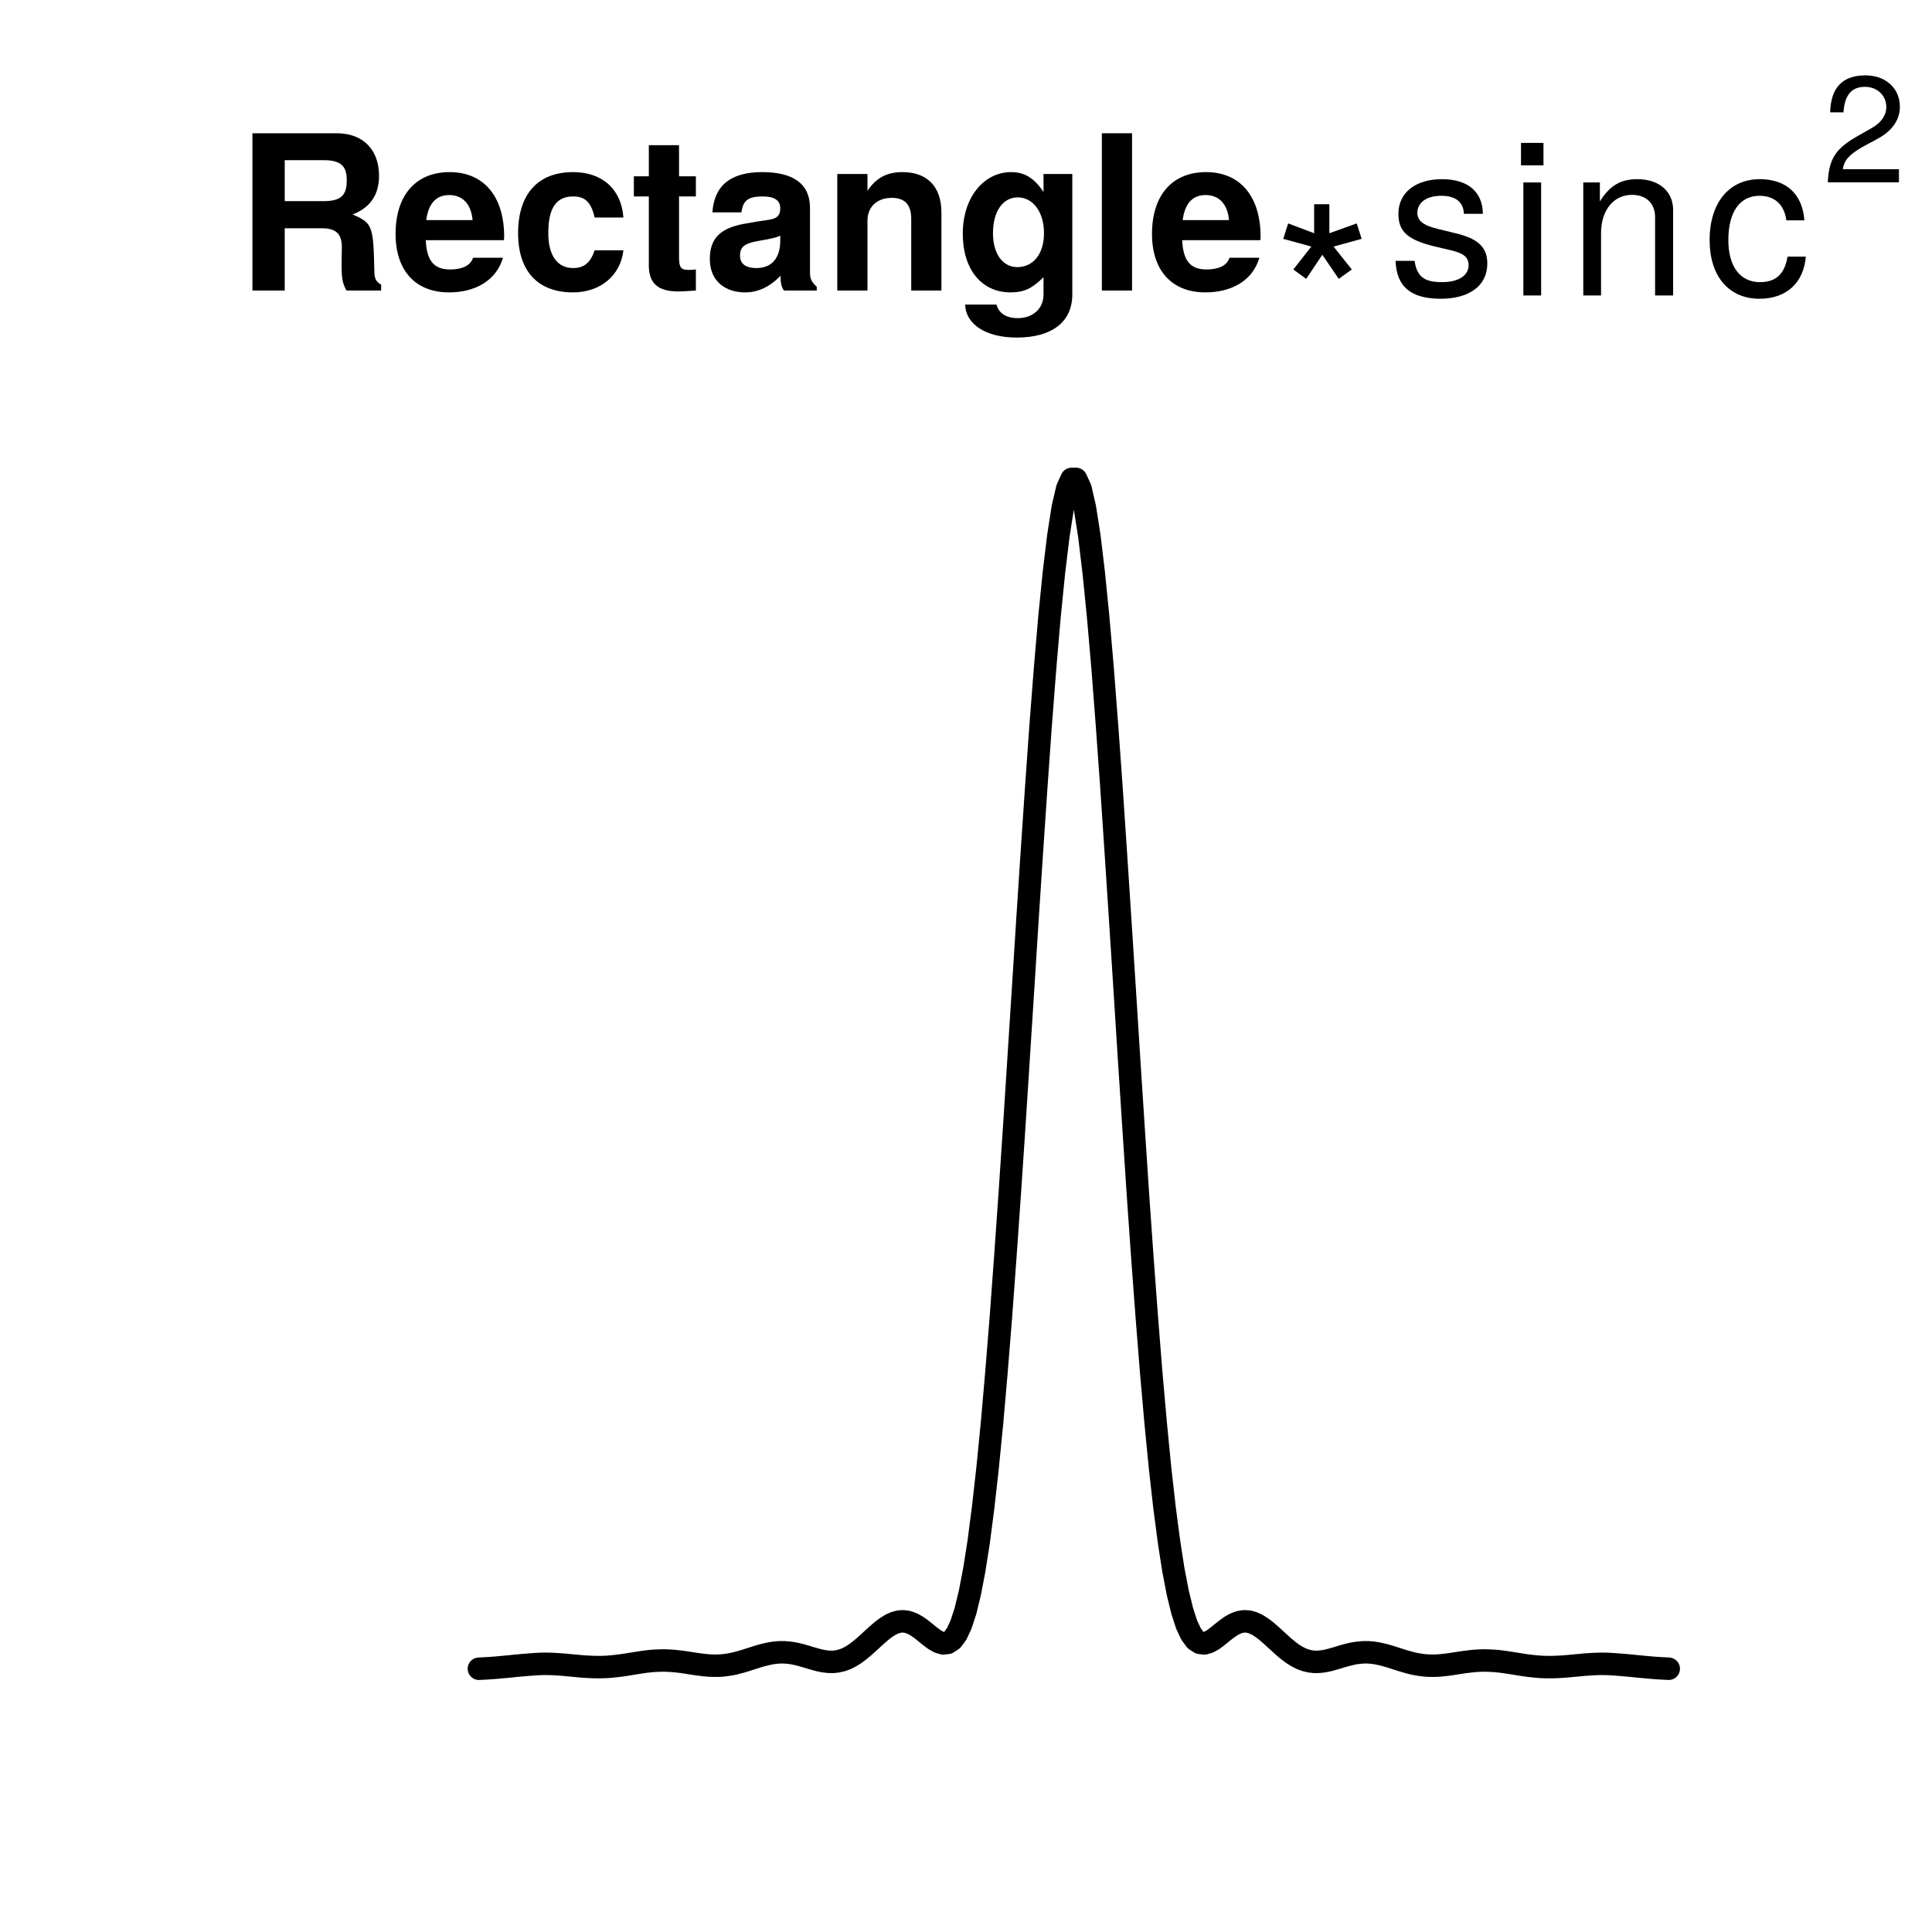
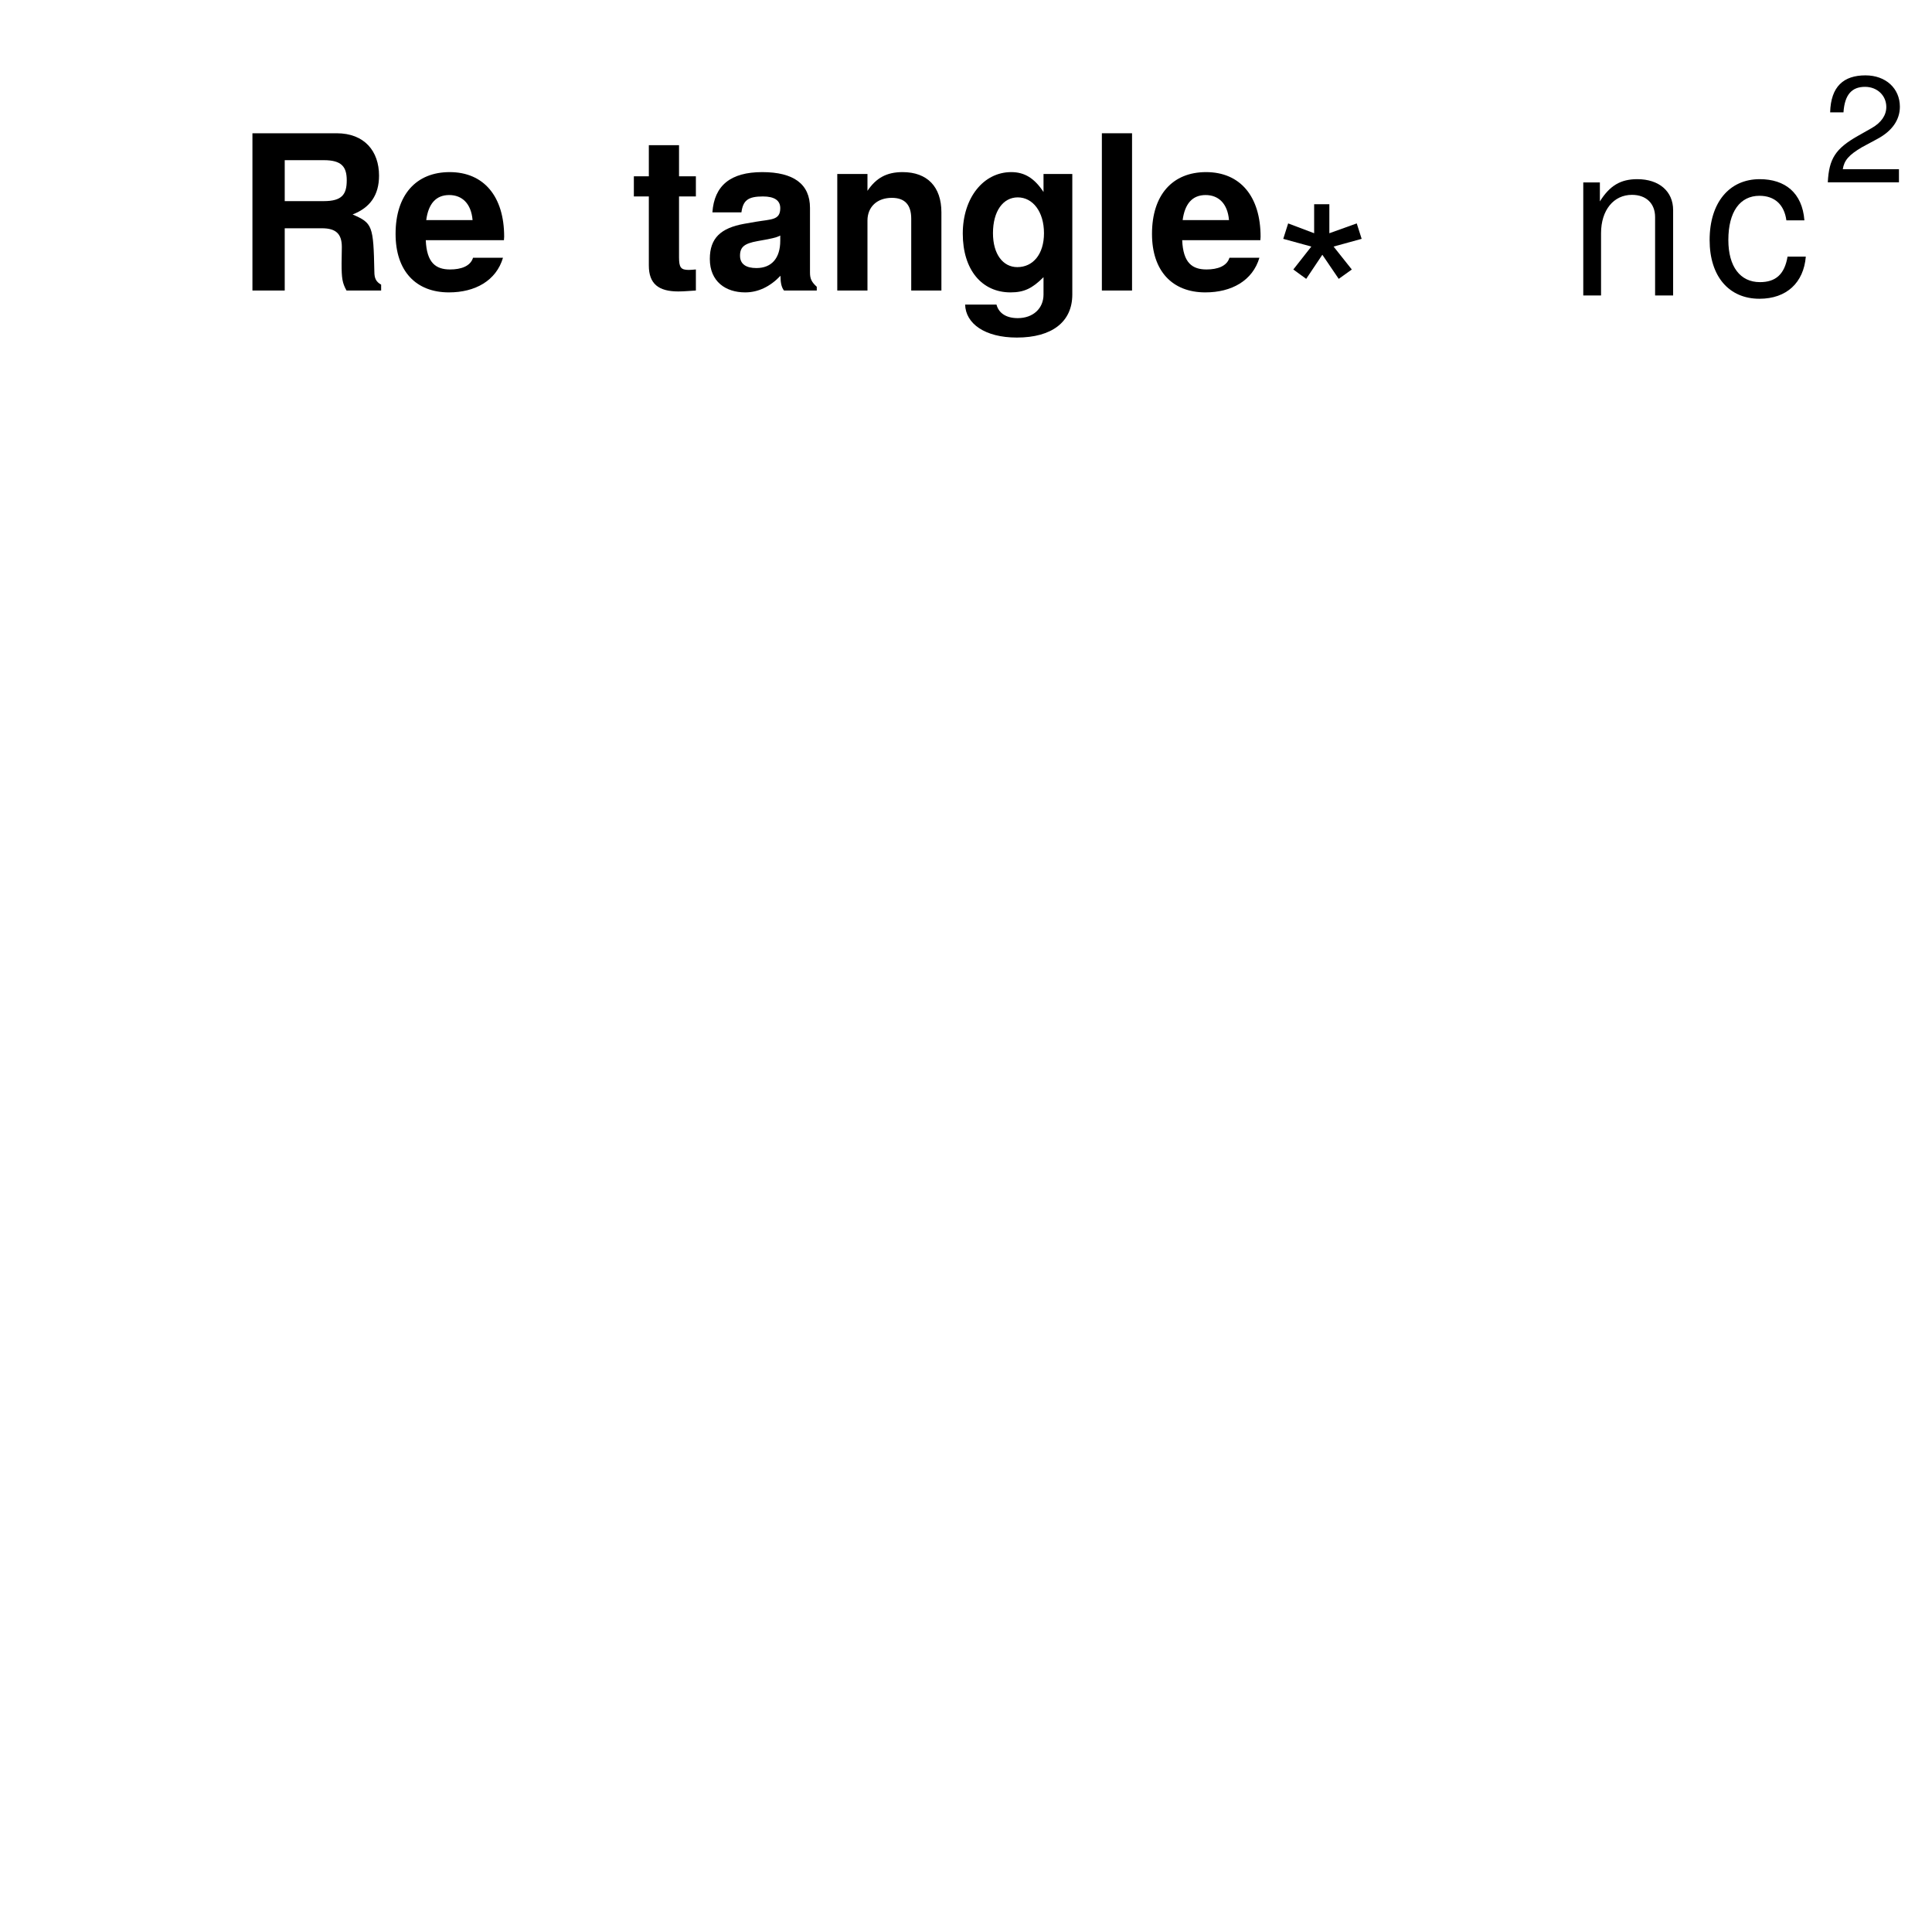
<svg xmlns="http://www.w3.org/2000/svg" xmlns:xlink="http://www.w3.org/1999/xlink" width="129pt" height="129pt" viewBox="0 0 129 129" version="1.1">
  <defs>
    <g>
      <symbol overflow="visible" id="glyph0-0">
-         <path style="stroke:none;" d="" />
-       </symbol>
+         </symbol>
      <symbol overflow="visible" id="glyph0-1">
        <path style="stroke:none;" d="M 9.75 0 L 9.75 -0.391 C 9.422 -0.578 9.297 -0.797 9.297 -1.25 C 9.234 -4.344 9.172 -4.5 7.844 -5.078 C 9.016 -5.531 9.609 -6.375 9.609 -7.672 C 9.609 -9.297 8.641 -10.5 6.781 -10.5 L 1.156 -10.5 L 1.156 0 L 3.312 0 L 3.312 -4.156 L 5.797 -4.156 C 6.734 -4.156 7.125 -3.781 7.125 -2.906 L 7.109 -1.797 C 7.109 -0.828 7.156 -0.5 7.438 0 Z M 7.453 -7.359 C 7.453 -6.422 7.141 -5.969 5.922 -5.969 L 3.312 -5.969 L 3.312 -8.703 L 5.922 -8.703 C 7.109 -8.703 7.453 -8.266 7.453 -7.359 Z M 7.453 -7.359 " />
      </symbol>
      <symbol overflow="visible" id="glyph0-2">
        <path style="stroke:none;" d="M 7.562 -3.594 C 7.562 -6.281 6.203 -7.906 3.922 -7.906 C 1.688 -7.906 0.312 -6.391 0.312 -3.781 C 0.312 -1.297 1.672 0.125 3.875 0.125 C 5.625 0.125 7.031 -0.656 7.484 -2.188 L 5.484 -2.188 C 5.312 -1.625 4.688 -1.406 3.953 -1.406 C 3 -1.406 2.391 -1.844 2.328 -3.359 L 7.547 -3.359 Z M 5.453 -4.703 L 2.359 -4.703 C 2.5 -5.781 3 -6.375 3.891 -6.375 C 4.75 -6.375 5.359 -5.812 5.453 -4.703 Z M 5.453 -4.703 " />
      </symbol>
      <symbol overflow="visible" id="glyph0-3">
-         <path style="stroke:none;" d="M 7.516 -2.688 L 5.594 -2.688 C 5.328 -1.891 4.922 -1.5 4.156 -1.5 C 3.125 -1.5 2.5 -2.312 2.5 -3.828 C 2.5 -5.266 2.875 -6.281 4.156 -6.281 C 4.969 -6.281 5.359 -5.891 5.594 -4.875 L 7.516 -4.875 C 7.375 -6.766 6.109 -7.906 4.156 -7.906 C 1.844 -7.906 0.484 -6.484 0.484 -3.828 C 0.484 -1.266 1.828 0.125 4.141 0.125 C 6.016 0.125 7.328 -1.031 7.516 -2.688 Z M 7.516 -2.688 " />
-       </symbol>
+         </symbol>
      <symbol overflow="visible" id="glyph0-4">
        <path style="stroke:none;" d="M 4.344 0 L 4.344 -1.406 C 4.141 -1.391 4.016 -1.375 3.875 -1.375 C 3.344 -1.375 3.219 -1.531 3.219 -2.219 L 3.219 -6.281 L 4.344 -6.281 L 4.344 -7.625 L 3.219 -7.625 L 3.219 -9.703 L 1.203 -9.703 L 1.203 -7.625 L 0.203 -7.625 L 0.203 -6.281 L 1.203 -6.281 L 1.203 -1.672 C 1.203 -0.453 1.844 0.062 3.172 0.062 C 3.609 0.062 3.969 0.016 4.344 0 Z M 4.344 0 " />
      </symbol>
      <symbol overflow="visible" id="glyph0-5">
        <path style="stroke:none;" d="M 7.547 0 L 7.547 -0.25 C 7.188 -0.578 7.094 -0.797 7.094 -1.203 L 7.094 -5.516 C 7.094 -7.109 6 -7.906 3.906 -7.906 C 1.797 -7.906 0.703 -7.016 0.578 -5.219 L 2.516 -5.219 C 2.625 -6.016 2.953 -6.281 3.953 -6.281 C 4.719 -6.281 5.109 -6.016 5.109 -5.5 C 5.109 -4.688 4.516 -4.766 3.5 -4.594 L 2.688 -4.453 C 1.156 -4.172 0.406 -3.516 0.406 -2.109 C 0.406 -0.594 1.469 0.125 2.766 0.125 C 3.625 0.125 4.422 -0.25 5.125 -0.984 C 5.125 -0.578 5.172 -0.234 5.359 0 Z M 5.109 -3.328 C 5.109 -2.156 4.531 -1.5 3.516 -1.5 C 2.844 -1.5 2.422 -1.75 2.422 -2.328 C 2.422 -2.922 2.734 -3.141 3.578 -3.297 L 4.266 -3.422 C 4.797 -3.531 4.891 -3.562 5.109 -3.672 Z M 5.109 -3.328 " />
      </symbol>
      <symbol overflow="visible" id="glyph0-6">
        <path style="stroke:none;" d="M 7.859 0 L 7.859 -5.219 C 7.859 -6.922 6.922 -7.906 5.266 -7.906 C 4.203 -7.906 3.5 -7.516 2.922 -6.656 L 2.922 -7.781 L 0.906 -7.781 L 0.906 0 L 2.922 0 L 2.922 -4.672 C 2.922 -5.594 3.578 -6.188 4.547 -6.188 C 5.422 -6.188 5.844 -5.719 5.844 -4.797 L 5.844 0 Z M 7.859 0 " />
      </symbol>
      <symbol overflow="visible" id="glyph0-7">
        <path style="stroke:none;" d="M 7.797 0.266 L 7.797 -7.781 L 5.875 -7.781 L 5.875 -6.578 C 5.266 -7.5 4.609 -7.906 3.719 -7.906 C 1.875 -7.906 0.484 -6.203 0.484 -3.797 C 0.484 -1.391 1.75 0.125 3.672 0.125 C 4.578 0.125 5.125 -0.141 5.875 -0.891 L 5.875 0.266 C 5.875 1.203 5.172 1.844 4.156 1.844 C 3.406 1.844 2.891 1.531 2.734 0.938 L 0.641 0.938 C 0.672 2.203 1.953 3.141 4.094 3.141 C 6.438 3.141 7.797 2.094 7.797 0.266 Z M 5.906 -3.828 C 5.906 -2.422 5.172 -1.562 4.125 -1.562 C 3.172 -1.562 2.5 -2.422 2.5 -3.828 C 2.5 -5.297 3.172 -6.219 4.156 -6.219 C 5.156 -6.219 5.906 -5.266 5.906 -3.828 Z M 5.906 -3.828 " />
      </symbol>
      <symbol overflow="visible" id="glyph0-8">
        <path style="stroke:none;" d="M 2.984 0 L 2.984 -10.5 L 0.969 -10.5 L 0.969 0 Z M 2.984 0 " />
      </symbol>
      <symbol overflow="visible" id="glyph1-0">
        <path style="stroke:none;" d="" />
      </symbol>
      <symbol overflow="visible" id="glyph1-1">
        <path style="stroke:none;" d="M 6.219 -3.781 L 5.891 -4.812 L 4.062 -4.156 L 4.062 -6.094 L 3.047 -6.094 L 3.047 -4.156 L 1.312 -4.812 L 0.984 -3.781 L 2.859 -3.266 L 1.656 -1.734 L 2.516 -1.109 L 3.594 -2.719 L 4.688 -1.109 L 5.562 -1.734 L 4.344 -3.266 Z M 6.219 -3.781 " />
      </symbol>
      <symbol overflow="visible" id="glyph1-2">
-         <path style="stroke:none;" d="M 6.609 -2.125 C 6.609 -3.234 5.984 -3.797 4.484 -4.156 L 3.328 -4.438 C 2.344 -4.672 1.938 -4.984 1.938 -5.516 C 1.938 -6.203 2.547 -6.656 3.531 -6.656 C 4.5 -6.656 5.016 -6.234 5.047 -5.453 L 6.312 -5.453 C 6.297 -6.922 5.312 -7.766 3.578 -7.766 C 1.812 -7.766 0.672 -6.859 0.672 -5.453 C 0.672 -4.281 1.281 -3.719 3.062 -3.281 L 4.188 -3.016 C 5.031 -2.812 5.359 -2.562 5.359 -2.016 C 5.359 -1.312 4.656 -0.891 3.594 -0.891 C 2.516 -0.891 1.922 -1.156 1.75 -2.312 L 0.484 -2.312 C 0.547 -0.562 1.531 0.219 3.5 0.219 C 5.406 0.219 6.609 -0.656 6.609 -2.125 Z M 6.609 -2.125 " />
-       </symbol>
+         </symbol>
      <symbol overflow="visible" id="glyph1-3">
-         <path style="stroke:none;" d="M 2.203 0 L 2.203 -7.547 L 1.016 -7.547 L 1.016 0 Z M 2.359 -8.688 L 2.359 -10.188 L 0.859 -10.188 L 0.859 -8.688 Z M 2.359 -8.688 " />
-       </symbol>
+         </symbol>
      <symbol overflow="visible" id="glyph1-4">
        <path style="stroke:none;" d="M 7.016 0 L 7.016 -5.703 C 7.016 -6.953 6.078 -7.766 4.625 -7.766 C 3.5 -7.766 2.781 -7.328 2.125 -6.281 L 2.125 -7.547 L 1.016 -7.547 L 1.016 0 L 2.203 0 L 2.203 -4.156 C 2.203 -5.703 3.047 -6.719 4.266 -6.719 C 5.219 -6.719 5.812 -6.141 5.812 -5.234 L 5.812 0 Z M 7.016 0 " />
      </symbol>
      <symbol overflow="visible" id="glyph1-5">
        <path style="stroke:none;" d="M 6.875 -2.594 L 5.656 -2.594 C 5.453 -1.391 4.844 -0.891 3.812 -0.891 C 2.5 -0.891 1.703 -1.922 1.703 -3.703 C 1.703 -5.594 2.484 -6.656 3.781 -6.656 C 4.797 -6.656 5.438 -6.062 5.578 -5.016 L 6.781 -5.016 C 6.641 -6.859 5.484 -7.766 3.797 -7.766 C 1.766 -7.766 0.453 -6.203 0.453 -3.703 C 0.453 -1.266 1.75 0.219 3.781 0.219 C 5.594 0.219 6.734 -0.859 6.875 -2.594 Z M 6.875 -2.594 " />
      </symbol>
      <symbol overflow="visible" id="glyph2-0">
        <path style="stroke:none;" d="" />
      </symbol>
      <symbol overflow="visible" id="glyph2-1">
        <path style="stroke:none;" d="M 5.156 -5.047 C 5.156 -6.266 4.219 -7.141 2.859 -7.141 C 1.406 -7.141 0.547 -6.406 0.5 -4.672 L 1.391 -4.672 C 1.469 -5.859 1.953 -6.375 2.828 -6.375 C 3.641 -6.375 4.25 -5.797 4.25 -5.031 C 4.25 -4.469 3.906 -3.984 3.281 -3.625 L 2.344 -3.094 C 0.859 -2.25 0.422 -1.578 0.344 0 L 5.094 0 L 5.094 -0.875 L 1.344 -0.875 C 1.438 -1.469 1.75 -1.828 2.625 -2.344 L 3.641 -2.891 C 4.641 -3.422 5.156 -4.172 5.156 -5.047 Z M 5.156 -5.047 " />
      </symbol>
    </g>
  </defs>
  <g id="surface146">
-     <path style="fill:none;stroke-width:1.5;stroke-linecap:round;stroke-linejoin:round;stroke:rgb(0%,0%,0%);stroke-opacity:1;stroke-miterlimit:10;" d="M 31.977 111.422 L 32.57 111.391 L 32.863 111.371 L 33.16 111.348 L 33.453 111.32 L 34.047 111.266 L 34.34 111.234 L 34.637 111.207 L 34.93 111.18 L 35.523 111.133 L 35.816 111.113 L 36.113 111.098 L 36.406 111.094 L 36.703 111.098 L 37 111.109 L 37.293 111.129 L 37.59 111.148 L 37.883 111.176 L 38.477 111.23 L 38.77 111.258 L 39.066 111.281 L 39.359 111.297 L 39.656 111.309 L 39.953 111.312 L 40.246 111.309 L 40.543 111.297 L 40.836 111.273 L 41.133 111.242 L 41.43 111.207 L 41.723 111.164 L 42.02 111.117 L 42.312 111.07 L 42.906 110.977 L 43.199 110.938 L 43.496 110.906 L 43.793 110.887 L 44.086 110.875 L 44.383 110.871 L 44.676 110.883 L 44.973 110.902 L 45.27 110.934 L 45.562 110.969 L 45.859 111.012 L 46.152 111.059 L 46.449 111.105 L 46.746 111.145 L 47.039 111.18 L 47.336 111.207 L 47.629 111.219 L 47.926 111.219 L 48.223 111.203 L 48.516 111.168 L 48.812 111.121 L 49.105 111.059 L 49.402 110.98 L 49.699 110.895 L 49.992 110.801 L 50.289 110.707 L 50.582 110.613 L 50.879 110.527 L 51.176 110.453 L 51.469 110.391 L 51.766 110.348 L 52.059 110.324 L 52.355 110.324 L 52.652 110.348 L 52.945 110.387 L 53.242 110.449 L 53.535 110.523 L 53.832 110.609 L 54.129 110.699 L 54.422 110.785 L 54.719 110.863 L 55.016 110.922 L 55.309 110.957 L 55.605 110.965 L 55.898 110.934 L 56.195 110.867 L 56.492 110.762 L 56.785 110.613 L 57.082 110.43 L 57.375 110.211 L 57.672 109.965 L 57.969 109.699 L 58.262 109.43 L 58.559 109.16 L 58.852 108.906 L 59.148 108.68 L 59.445 108.492 L 59.738 108.355 L 60.035 108.273 L 60.328 108.254 L 60.625 108.301 L 60.922 108.41 L 61.215 108.574 L 61.512 108.781 L 61.805 109.016 L 62.102 109.258 L 62.398 109.477 L 62.691 109.645 L 62.988 109.73 L 63.281 109.695 L 63.578 109.5 L 63.875 109.102 L 64.168 108.469 L 64.465 107.566 L 64.758 106.355 L 65.055 104.812 L 65.352 102.914 L 65.645 100.652 L 65.941 98.016 L 66.238 95.012 L 66.531 91.652 L 66.828 87.965 L 67.121 83.98 L 67.418 79.746 L 67.715 75.316 L 68.008 70.746 L 68.305 66.113 L 68.598 61.484 L 68.895 56.941 L 69.191 52.562 L 69.484 48.426 L 69.781 44.609 L 70.074 41.188 L 70.371 38.223 L 70.668 35.773 L 70.961 33.895 L 71.258 32.621 L 71.551 31.977 L 71.848 31.977 L 72.145 32.621 L 72.438 33.895 L 72.734 35.773 L 73.027 38.223 L 73.324 41.188 L 73.621 44.609 L 73.914 48.426 L 74.211 52.562 L 74.504 56.941 L 74.801 61.484 L 75.098 66.113 L 75.391 70.746 L 75.688 75.316 L 75.98 79.746 L 76.277 83.98 L 76.574 87.965 L 76.867 91.652 L 77.164 95.012 L 77.457 98.016 L 77.754 100.652 L 78.051 102.914 L 78.344 104.812 L 78.641 106.355 L 78.938 107.566 L 79.23 108.469 L 79.527 109.102 L 79.82 109.5 L 80.117 109.695 L 80.414 109.73 L 80.707 109.645 L 81.004 109.477 L 81.297 109.258 L 81.594 109.016 L 81.891 108.781 L 82.184 108.574 L 82.48 108.41 L 82.773 108.301 L 83.07 108.254 L 83.367 108.273 L 83.66 108.355 L 83.957 108.492 L 84.25 108.68 L 84.547 108.906 L 84.844 109.16 L 85.137 109.43 L 85.434 109.699 L 85.727 109.965 L 86.023 110.211 L 86.32 110.43 L 86.613 110.613 L 86.91 110.762 L 87.203 110.867 L 87.5 110.934 L 87.797 110.965 L 88.09 110.957 L 88.387 110.922 L 88.68 110.863 L 88.977 110.785 L 89.273 110.699 L 89.566 110.609 L 89.863 110.523 L 90.16 110.449 L 90.453 110.387 L 90.75 110.348 L 91.043 110.324 L 91.34 110.324 L 91.637 110.348 L 91.93 110.391 L 92.227 110.453 L 92.52 110.527 L 92.816 110.613 L 93.113 110.707 L 93.406 110.801 L 93.703 110.895 L 93.996 110.98 L 94.293 111.059 L 94.59 111.121 L 94.883 111.168 L 95.18 111.203 L 95.473 111.219 L 95.77 111.219 L 96.066 111.207 L 96.359 111.18 L 96.656 111.145 L 96.949 111.105 L 97.543 111.012 L 97.836 110.969 L 98.133 110.934 L 98.426 110.902 L 98.723 110.883 L 99.02 110.871 L 99.312 110.875 L 99.609 110.887 L 99.902 110.906 L 100.199 110.938 L 100.496 110.977 L 100.789 111.023 L 101.383 111.117 L 101.676 111.164 L 101.973 111.207 L 102.266 111.242 L 102.562 111.273 L 102.859 111.297 L 103.152 111.309 L 103.449 111.312 L 103.742 111.309 L 104.039 111.297 L 104.336 111.281 L 104.629 111.258 L 104.926 111.23 L 105.219 111.203 L 105.812 111.148 L 106.105 111.129 L 106.402 111.109 L 106.695 111.098 L 106.992 111.094 L 107.289 111.098 L 107.582 111.113 L 107.879 111.133 L 108.172 111.156 L 108.469 111.18 L 108.766 111.207 L 109.059 111.234 L 109.355 111.266 L 109.648 111.293 L 110.242 111.348 L 110.535 111.371 L 110.832 111.391 L 111.125 111.406 L 111.422 111.422 " />
    <g style="fill:rgb(0%,0%,0%);fill-opacity:1;">
      <use xlink:href="#glyph0-1" x="15.699" y="19.398" />
      <use xlink:href="#glyph0-2" x="26.101" y="19.398" />
      <use xlink:href="#glyph0-3" x="34.11" y="19.398" />
      <use xlink:href="#glyph0-4" x="42.12" y="19.398" />
      <use xlink:href="#glyph0-5" x="46.989" y="19.398" />
      <use xlink:href="#glyph0-6" x="54.999" y="19.398" />
      <use xlink:href="#glyph0-7" x="63.801" y="19.398" />
      <use xlink:href="#glyph0-8" x="72.603" y="19.398" />
      <use xlink:href="#glyph0-2" x="76.607" y="19.398" />
    </g>
    <g style="fill:rgb(0%,0%,0%);fill-opacity:1;">
      <use xlink:href="#glyph1-1" x="84.699" y="19.729" />
    </g>
    <g style="fill:rgb(0%,0%,0%);fill-opacity:1;">
      <use xlink:href="#glyph1-2" x="92.699" y="19.729" />
    </g>
    <g style="fill:rgb(0%,0%,0%);fill-opacity:1;">
      <use xlink:href="#glyph1-3" x="100.699" y="19.729" />
    </g>
    <g style="fill:rgb(0%,0%,0%);fill-opacity:1;">
      <use xlink:href="#glyph1-4" x="104.699" y="19.729" />
    </g>
    <g style="fill:rgb(0%,0%,0%);fill-opacity:1;">
      <use xlink:href="#glyph1-5" x="113.699" y="19.729" />
    </g>
    <g style="fill:rgb(0%,0%,0%);fill-opacity:1;">
      <use xlink:href="#glyph2-1" x="121.699" y="12.173" />
    </g>
  </g>
</svg>